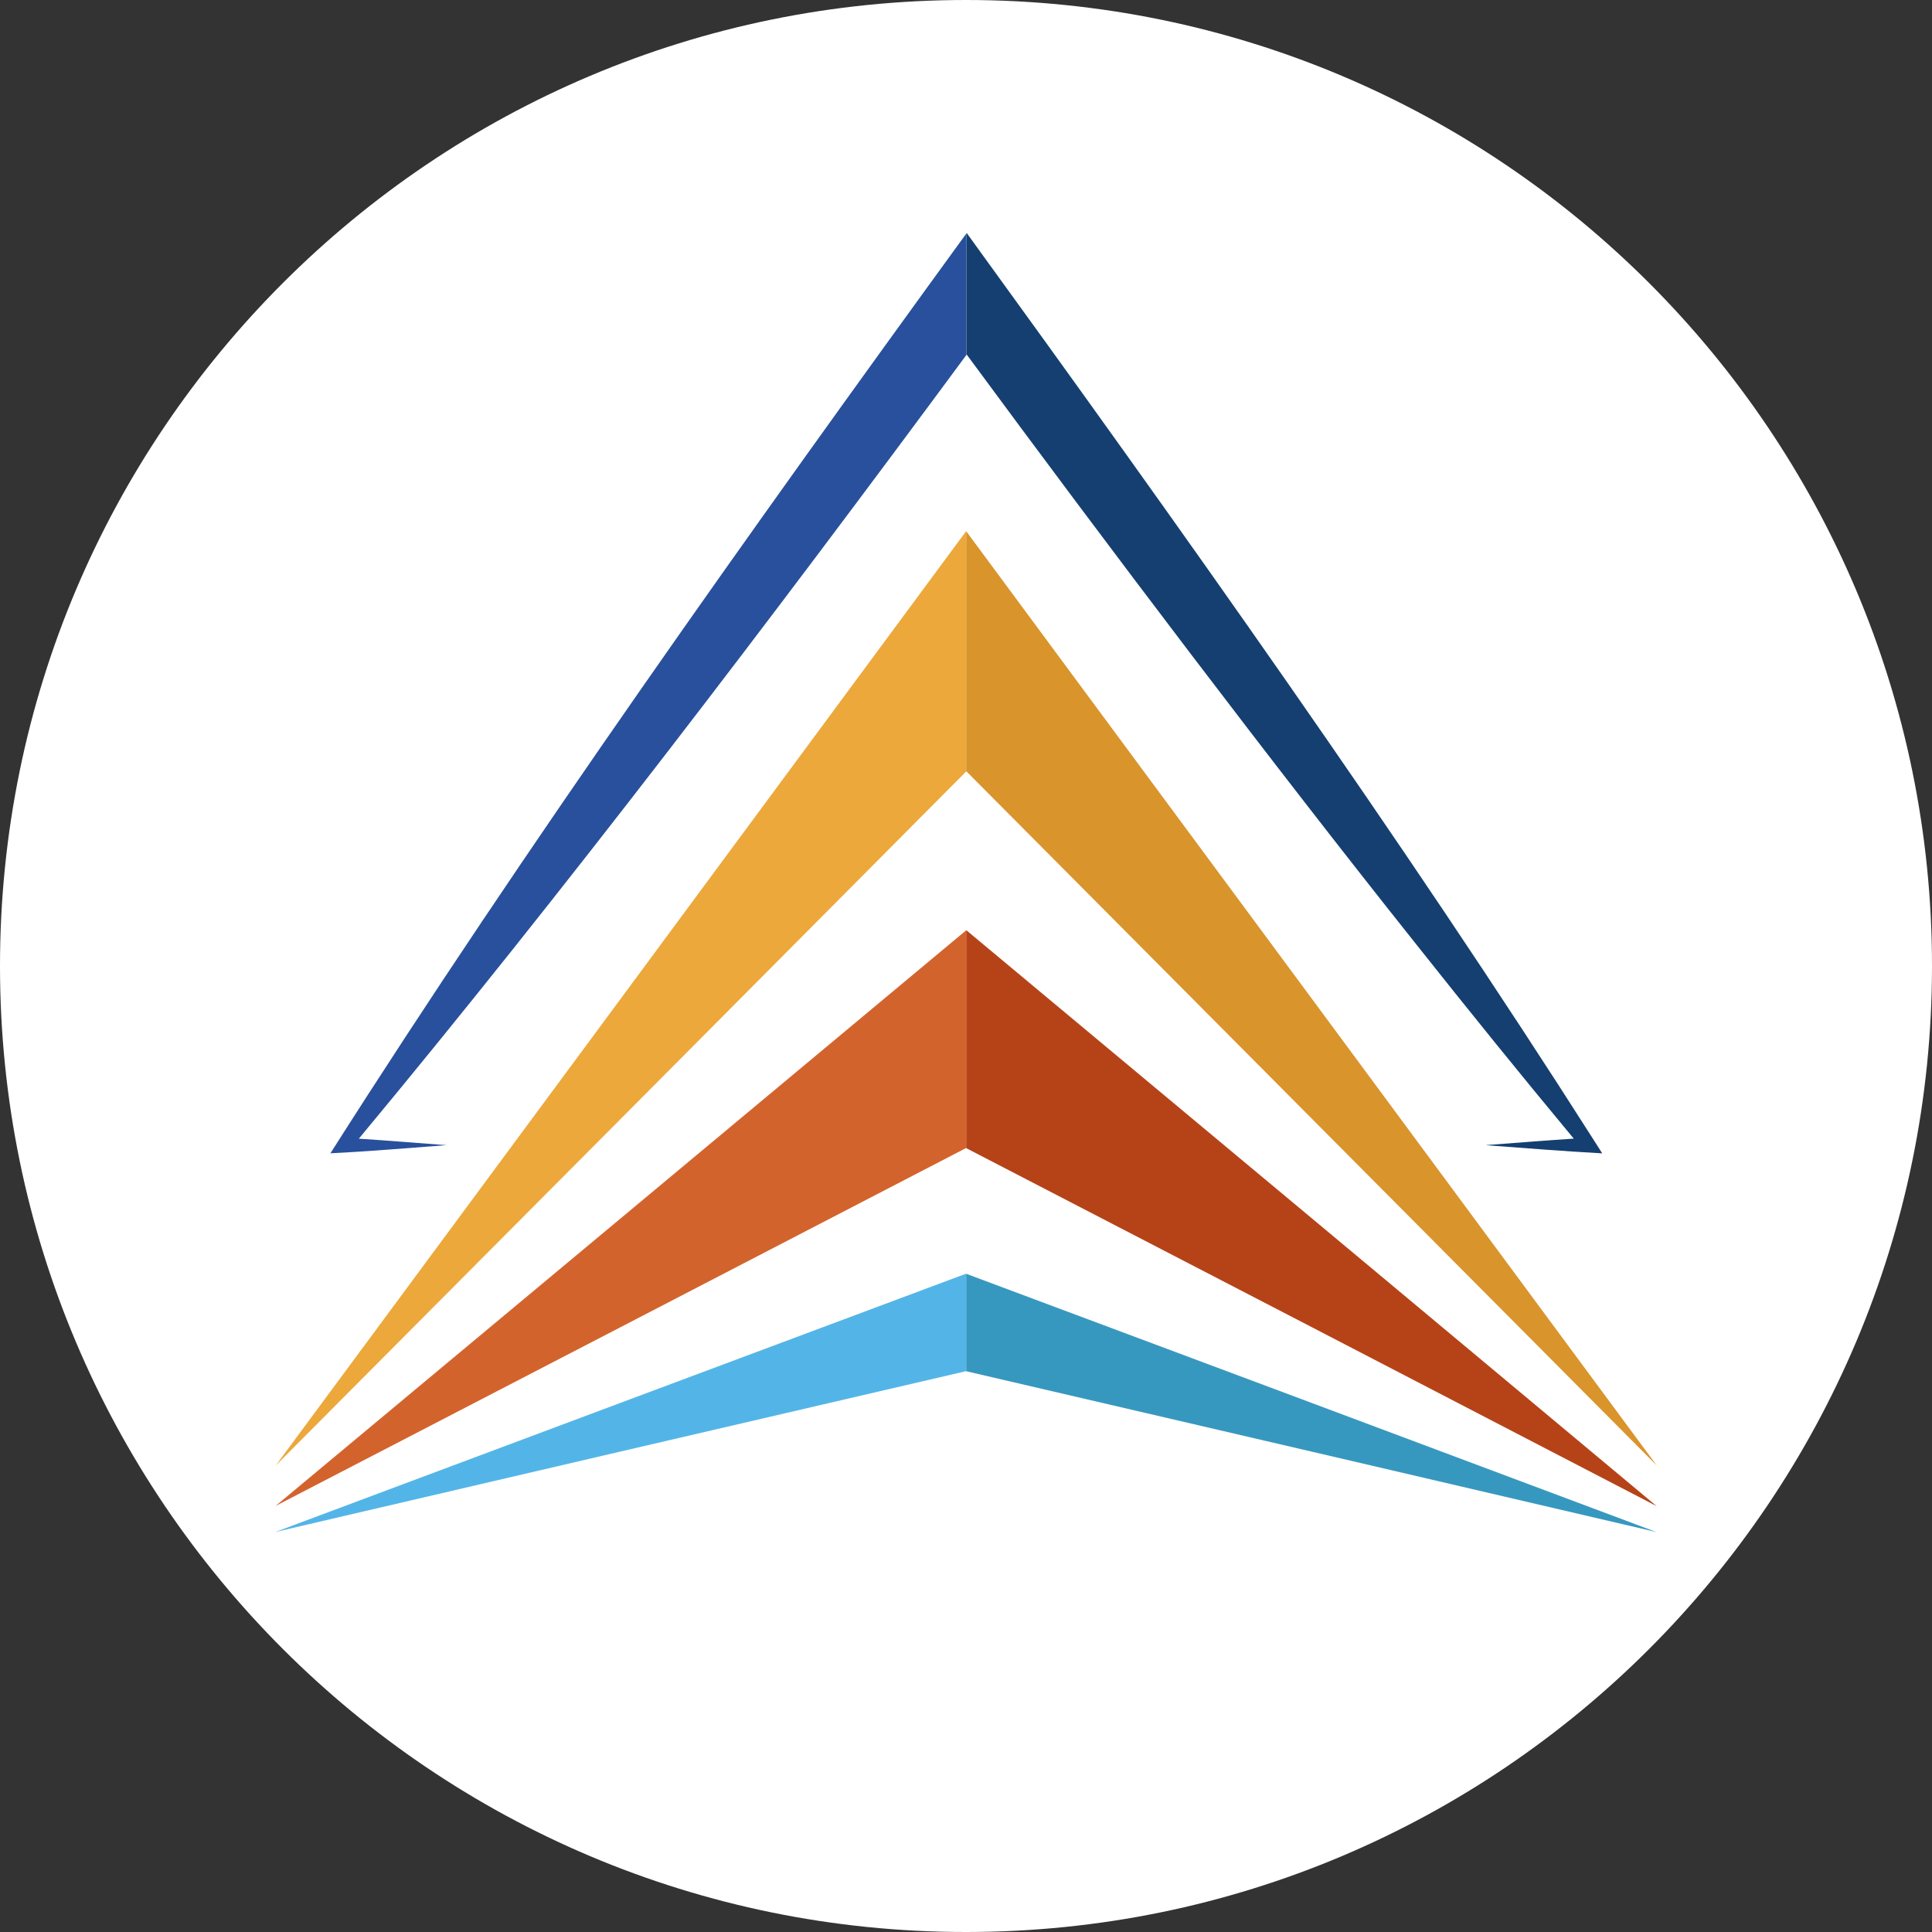
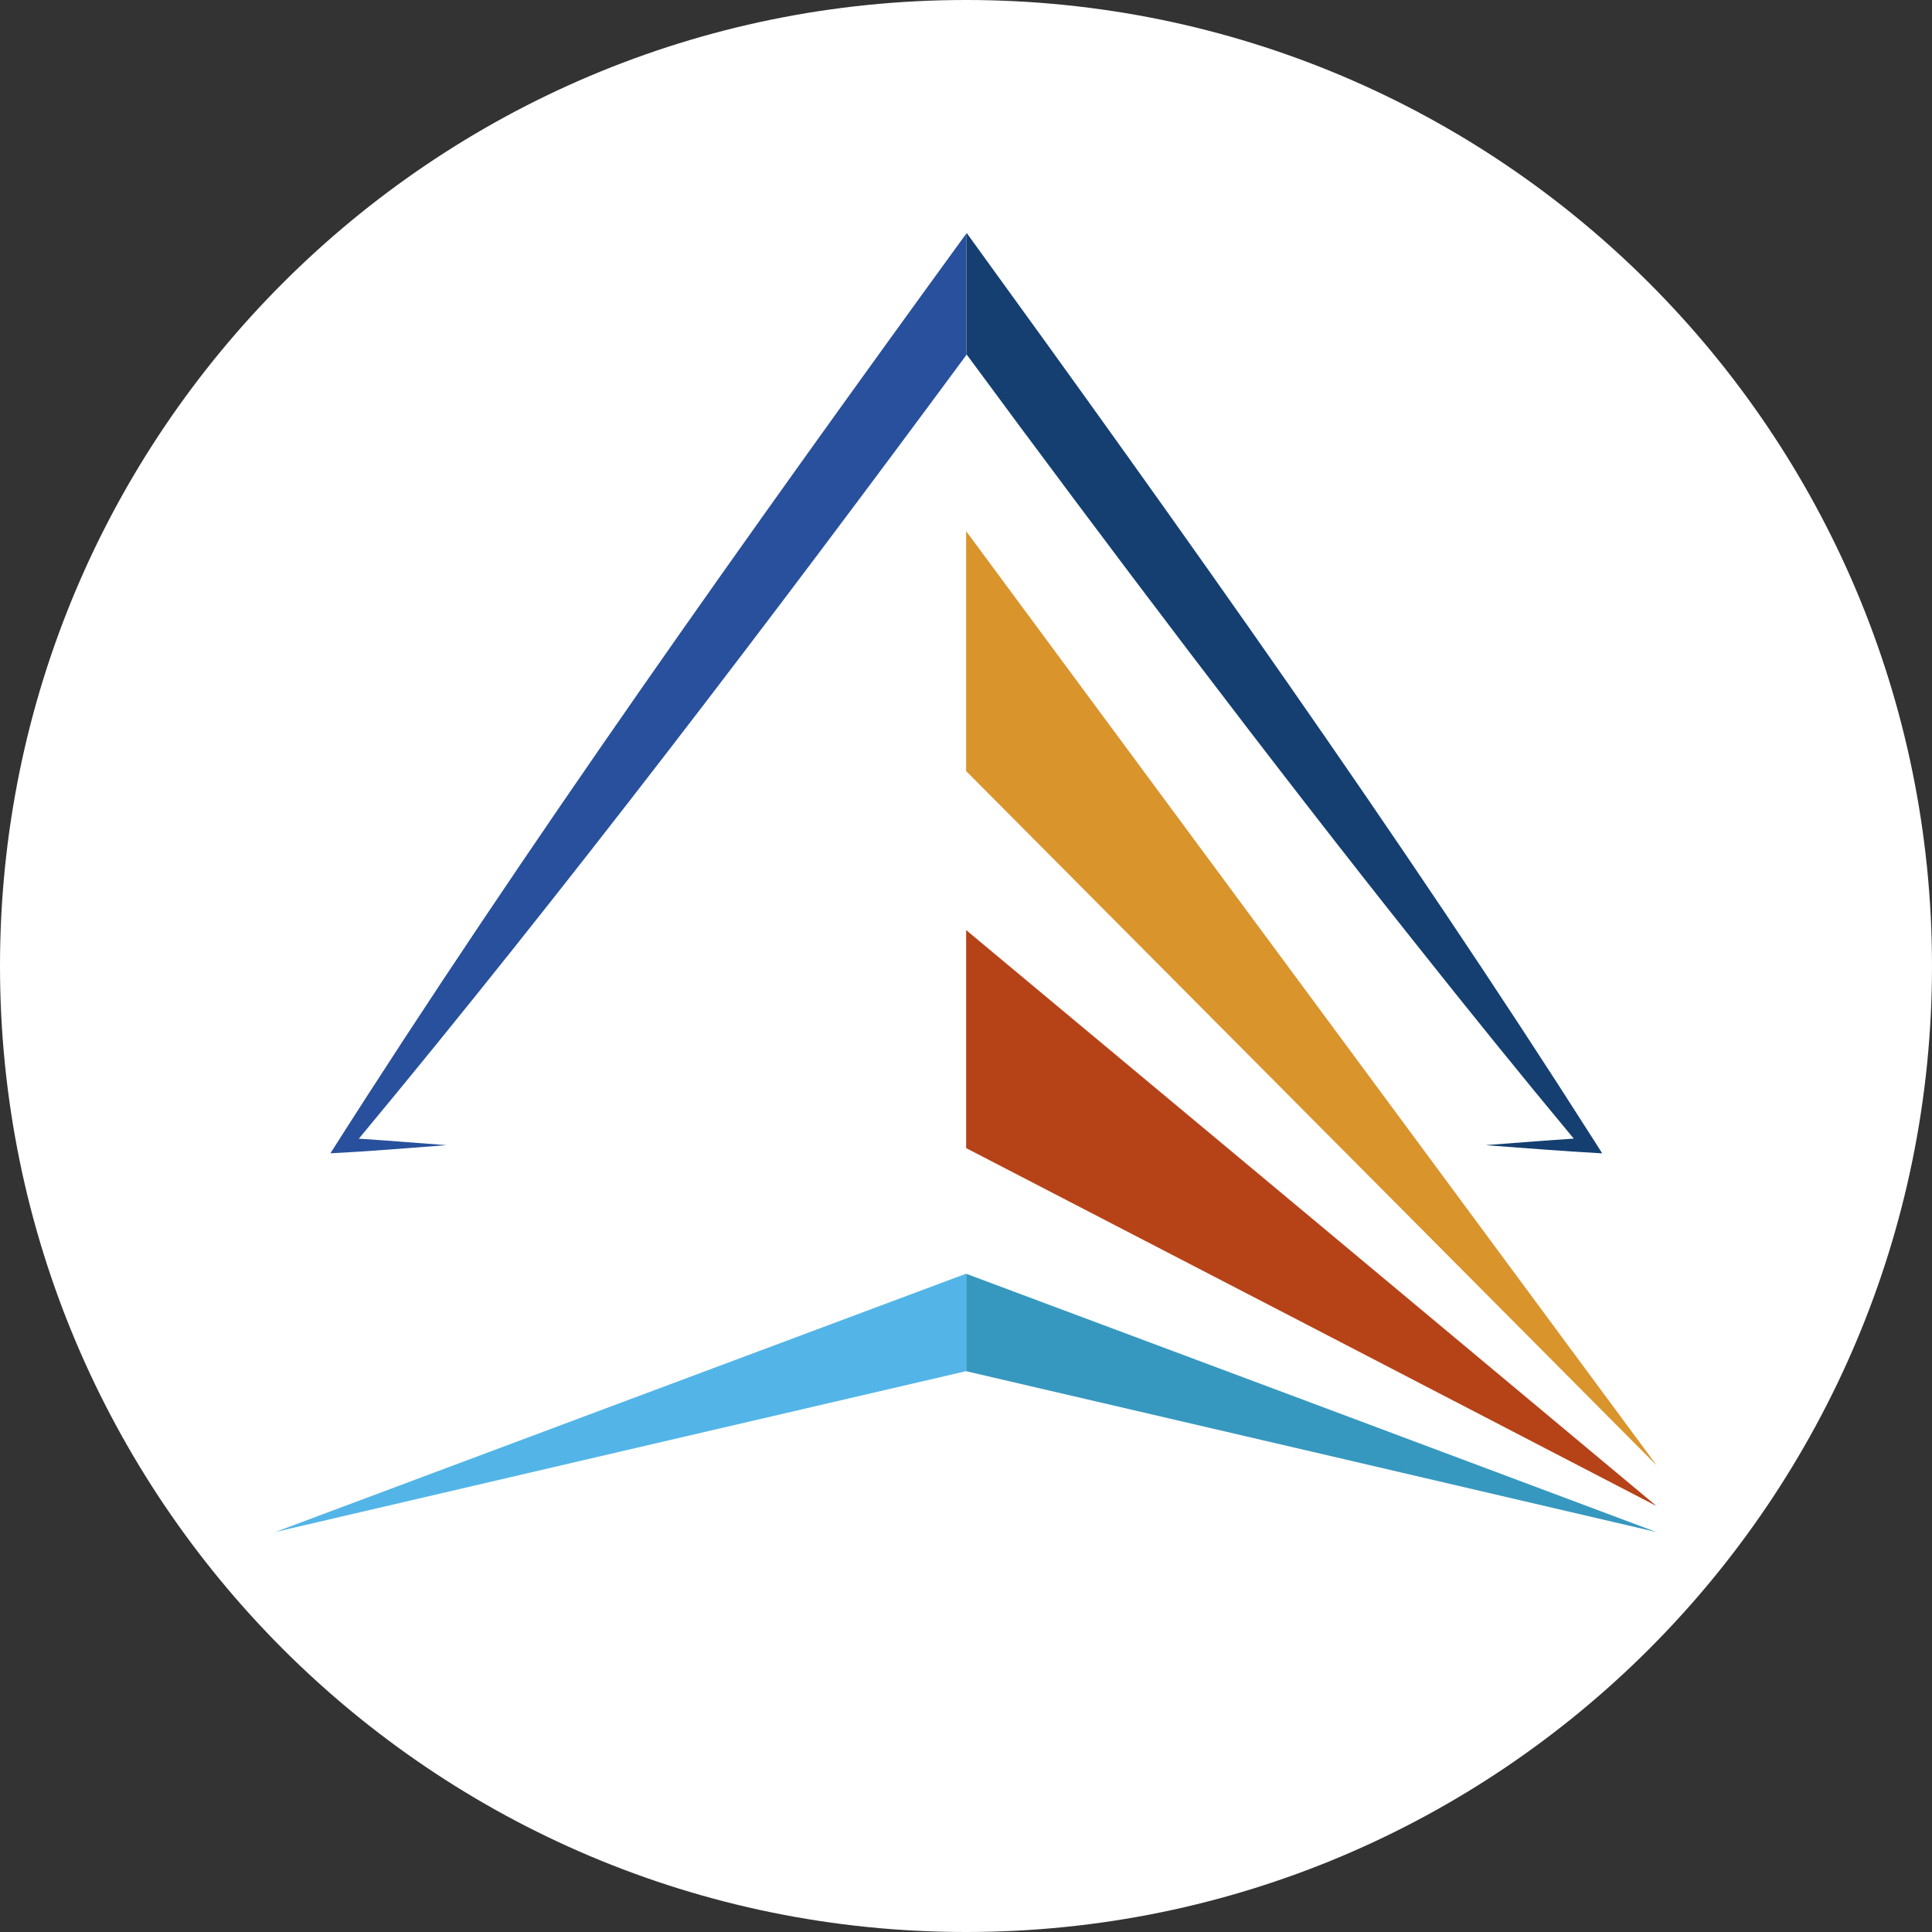
<svg xmlns="http://www.w3.org/2000/svg" data-bbox="0 0 268.62 268.62" viewBox="0 0 268.62 268.62" data-type="ugc">
  <rect x="0" y="0" width="268.62" height="268.62" fill="#333333" stroke="none" />
  <g>
    <path fill="#ffffff" d="M268.62 134.31c0 74.177-60.133 134.31-134.31 134.31S0 208.487 0 134.31 60.133 0 134.31 0s134.31 60.133 134.31 134.31" />
    <path d="M230.36 203.77c-31.99-32.16-63.98-64.34-96-96.53l-.03.03V73.85c32.02 43.32 64.04 86.6 96.03 129.92" fill="#d9942c" />
-     <path d="M134.32 73.86v33.42c-31.99 32.19-63.98 64.34-96 96.5 32.02-43.32 64.01-86.6 96-129.92" fill="#eca83b" />
+     <path d="M134.32 73.86v33.42" fill="#eca83b" />
    <path d="M230.36 209.42c-31.99-16.61-64.01-33.22-96.03-49.79v-30.26l.03-.03c32.02 26.68 64.01 53.38 96 80.09Z" fill="#b64318" />
-     <path d="M134.32 129.36v30.26c-31.99 16.58-63.98 33.18-96 49.76 32.02-26.68 64.01-53.34 96-80.02" fill="#d3632c" />
    <path d="M230.29 213.01c-31.99-7.47-63.94-14.92-95.96-22.36V177.1c32.02 11.96 63.98 23.92 95.96 35.91" fill="#3798bf" />
    <path d="M134.32 177.1v13.55h-.03c-31.99 7.44-64.01 14.88-96.03 22.36 32.02-11.99 64.04-23.95 96.03-35.91z" fill="#53b5e7" />
    <path d="M206.65 159.21c4.02-.3 8.1-.63 12.16-.9-7.41-8.91-14.68-17.91-21.89-27-19.69-24.71-43.12-55.68-62.51-82.01-.03.03-.03.06-.06.1V32.5s.03-.06.06-.1c29.3 40.39 60.53 84.24 87.26 126.23l1.1 1.73c-5.38-.3-10.76-.73-16.11-1.13Z" fill="#143f70" />
    <path d="M134.33 49.4c-26.71 36.17-55.94 74.64-84.44 108.92 4.06.26 8.1.6 12.19.9-5.38.4-10.76.87-16.14 1.13 27.04-42.55 58.67-86.96 88.4-127.86v16.9Z" fill="#28509c" />
  </g>
</svg>